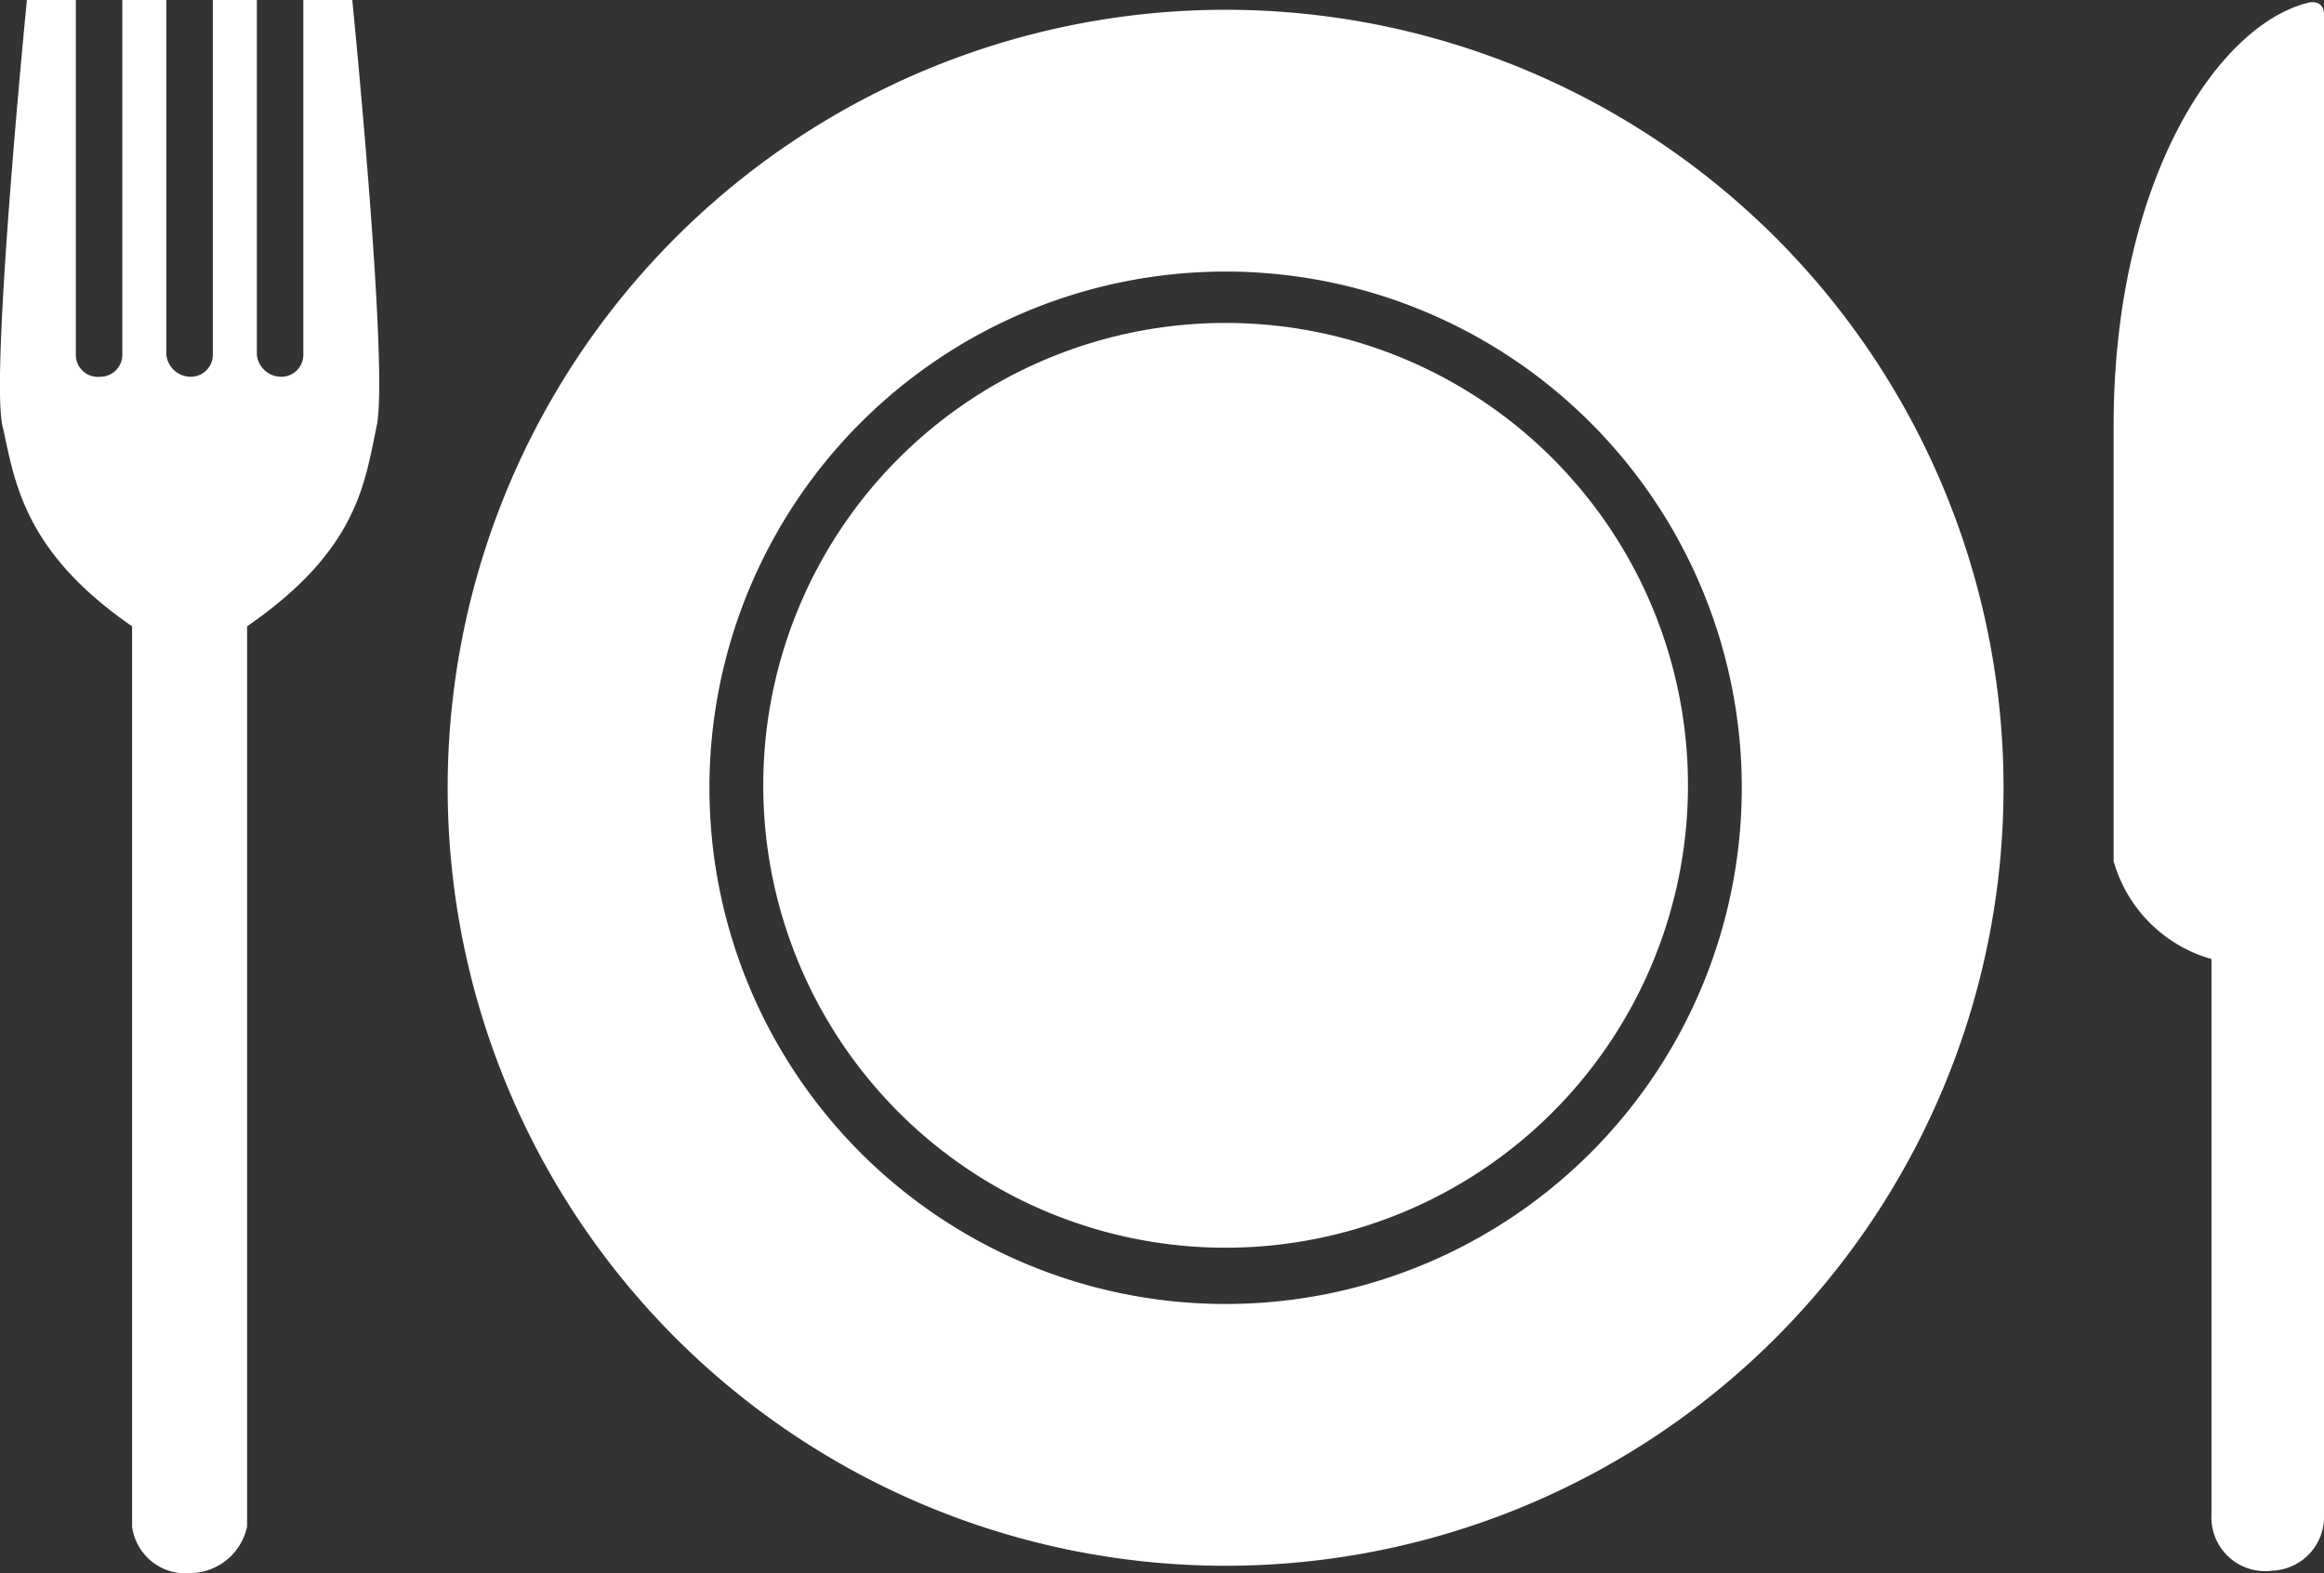
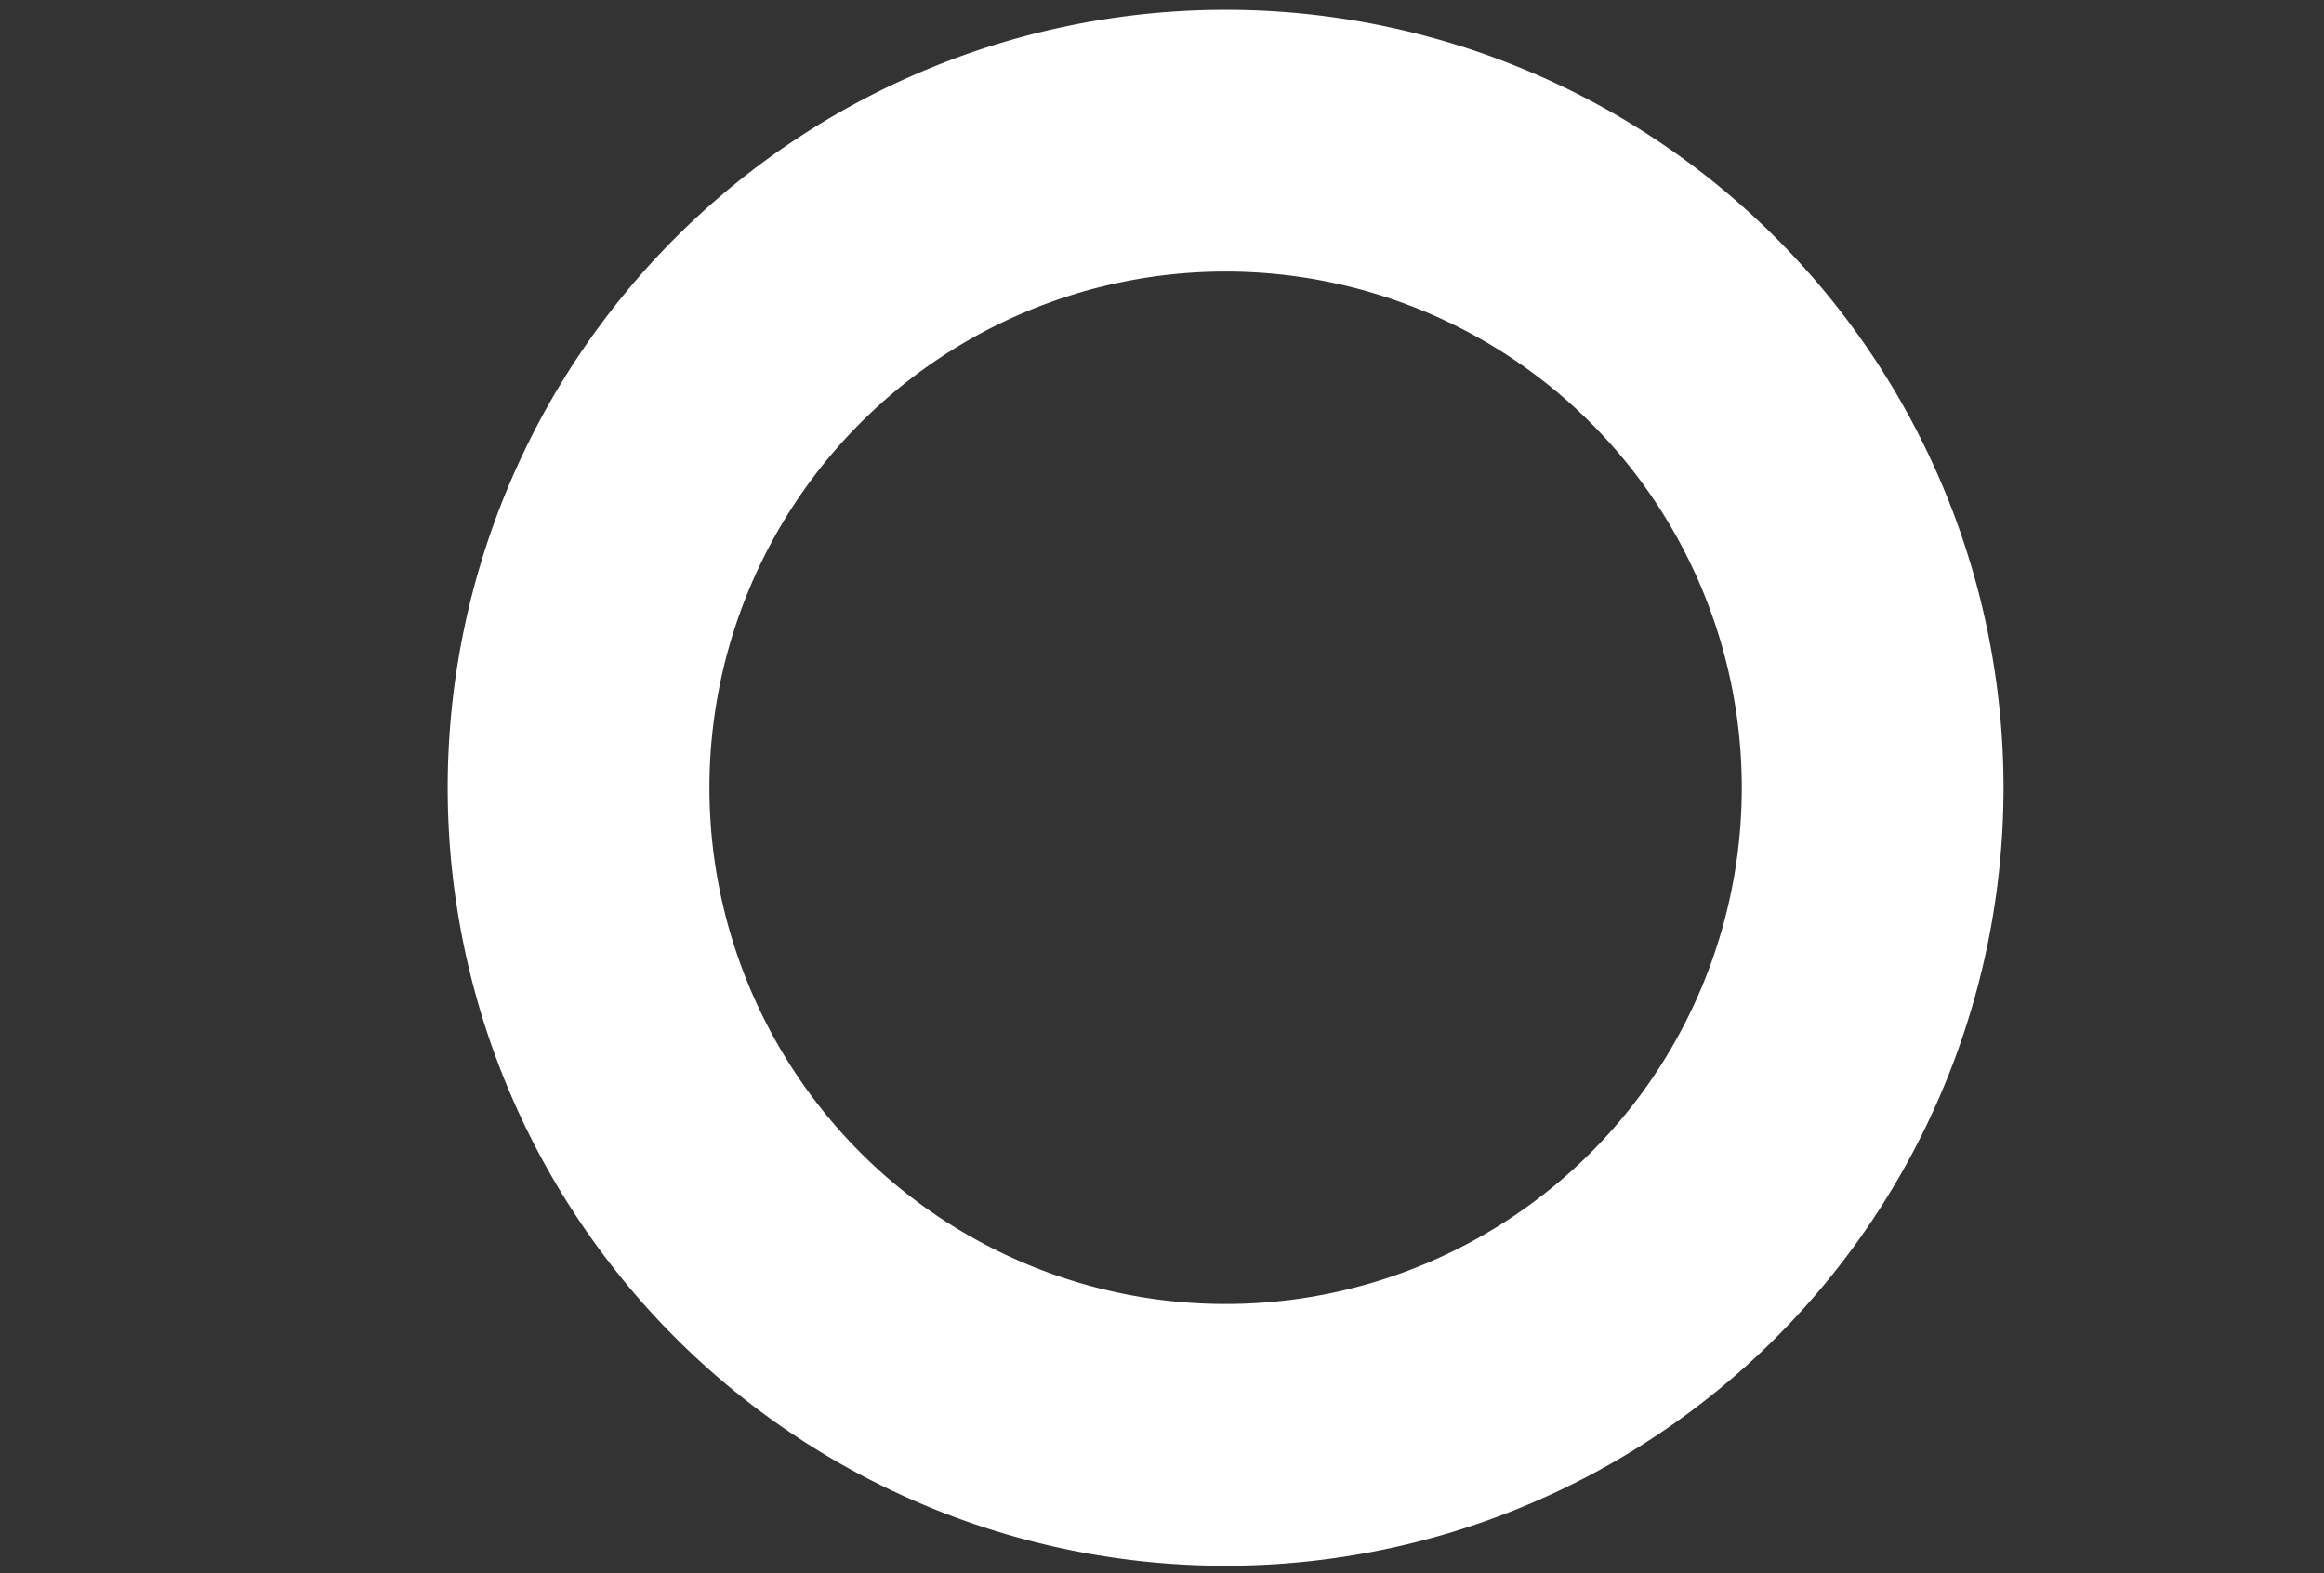
<svg xmlns="http://www.w3.org/2000/svg" width="95" height="64.3" viewBox="0 0 95 64.3">
  <rect x="0" y="0" width="95" height="64.3" fill="#333333" stroke="none" />
  <title>アセット 1</title>
  <g id="レイヤー_2" data-name="レイヤー 2">
    <g id="レイヤー_1-2" data-name="レイヤー 1">
      <g>
-         <path d="M14.4,0h-2V14.5a.9.9,0,0,1-.9.9,1,1,0,0,1-1-.9V0H8.7V14.5a.9.9,0,0,1-.9.9,1,1,0,0,1-1-.9V0H5V14.5a.9.9,0,0,1-.9.9.9.9,0,0,1-1-.9V0h-2S-.4,15.2.1,17.4s.8,5.1,5.3,8.2V62.4a2.2,2.2,0,0,0,2.4,1.9,2.4,2.4,0,0,0,2.3-1.9V25.6c4.5-3.1,4.8-5.8,5.3-8.2S14.4,0,14.4,0Z" fill="#fff" />
-         <path d="M95,62.1V.7s.1-.7-.6-.6c-3.8.9-8,7.4-8,17.3V35.2a5.8,5.8,0,0,0,4,4V61.9a2.2,2.2,0,0,0,2.5,2.3A2.2,2.2,0,0,0,95,62.1Z" fill="#fff" />
        <g>
-           <path d="M81.9,32.2A31.8,31.8,0,1,1,50.1.4,31.8,31.8,0,0,1,81.9,32.2ZM50.1,11.1A21.1,21.1,0,1,0,71.2,32.2,21.1,21.1,0,0,0,50.1,11.1Z" fill="#fff" />
-           <path d="M69,32.2a18.9,18.9,0,1,1-18.9-19A18.9,18.9,0,0,1,69,32.2Z" fill="#fff" />
+           <path d="M81.9,32.2A31.8,31.8,0,1,1,50.1.4,31.8,31.8,0,0,1,81.9,32.2M50.1,11.1A21.1,21.1,0,1,0,71.2,32.2,21.1,21.1,0,0,0,50.1,11.1Z" fill="#fff" />
        </g>
      </g>
    </g>
  </g>
</svg>